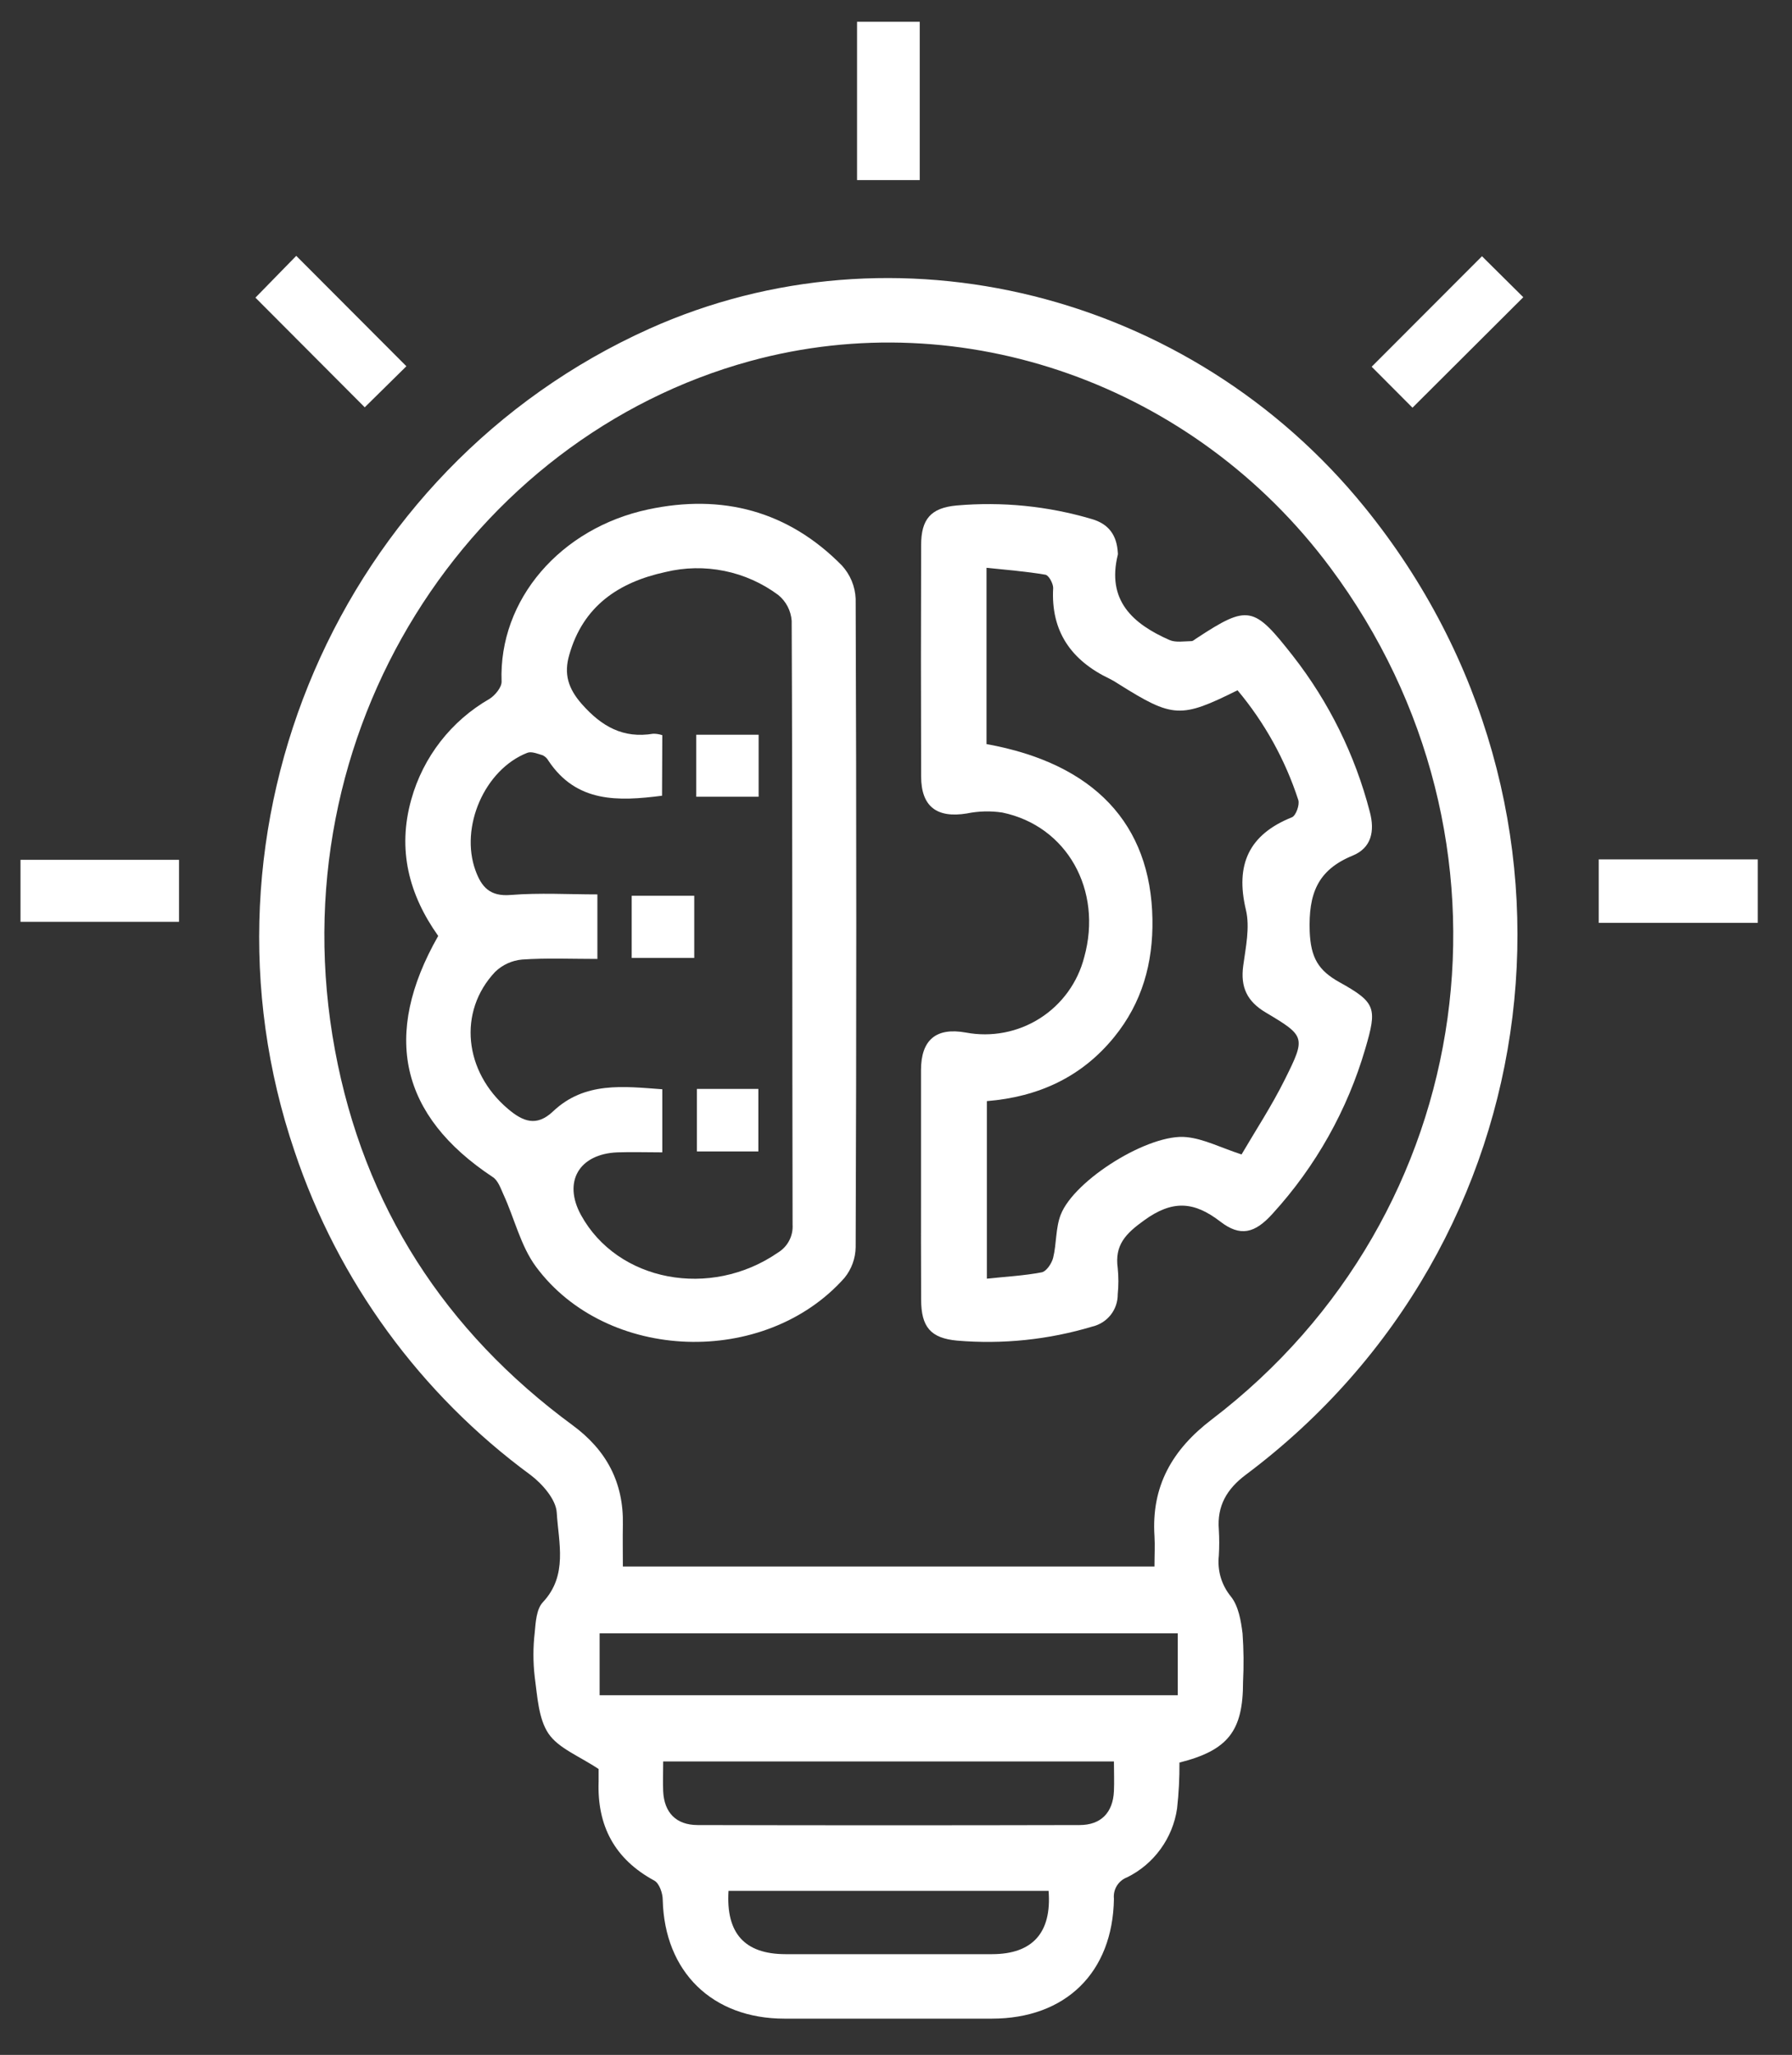
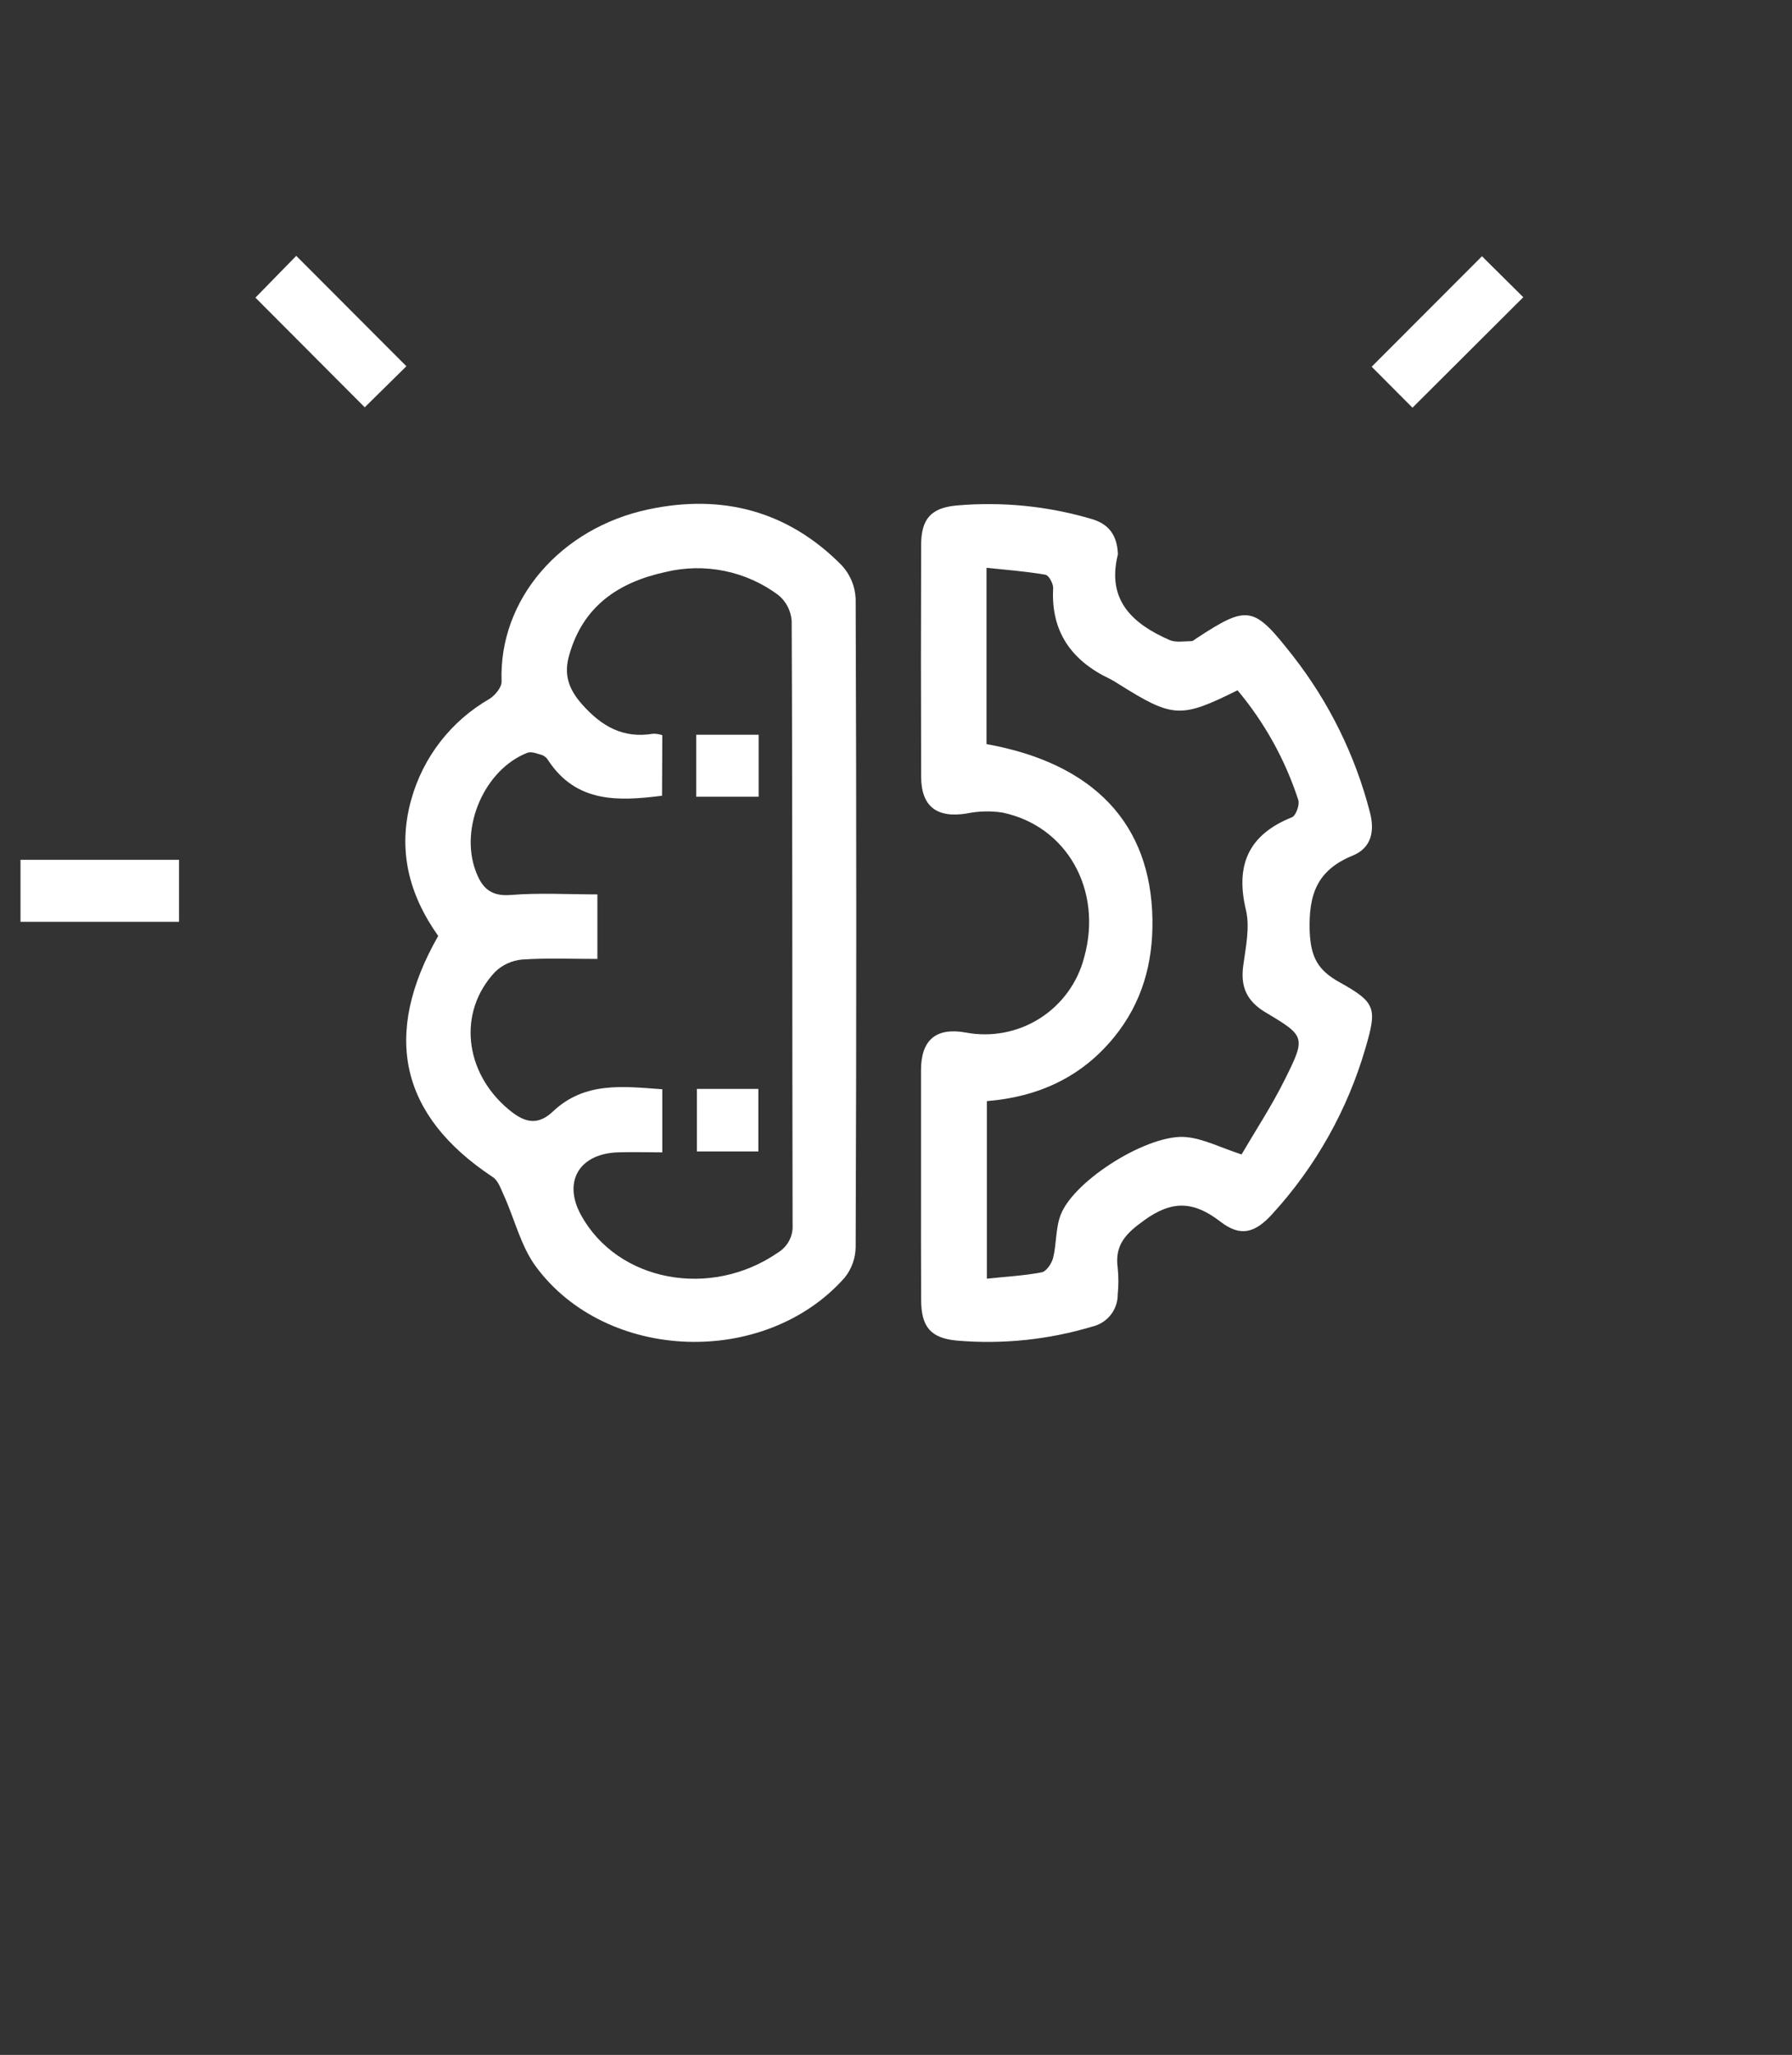
<svg xmlns="http://www.w3.org/2000/svg" width="41" height="47" viewBox="0 0 41 47" fill="none">
  <rect x="0" y="0" width="41" height="47" fill="#333333" stroke="none" />
-   <path d="M26.985 40.314C26.988 40.664 26.97 41.014 26.931 41.363C26.883 41.698 26.753 42.017 26.554 42.291C26.355 42.566 26.093 42.788 25.789 42.938C25.691 42.975 25.608 43.043 25.553 43.132C25.498 43.221 25.475 43.326 25.486 43.43C25.46 45.118 24.379 46.17 22.694 46.171C21.112 46.171 19.53 46.171 17.948 46.171C16.293 46.171 15.203 45.097 15.163 43.455C15.163 43.302 15.084 43.076 14.971 43.014C14.062 42.522 13.66 41.761 13.696 40.746C13.696 40.639 13.696 40.531 13.696 40.423C13.696 40.394 13.685 40.364 13.706 40.468C13.254 40.165 12.779 39.99 12.549 39.651C12.319 39.311 12.295 38.797 12.234 38.353C12.195 38.017 12.195 37.678 12.234 37.342C12.255 37.103 12.274 36.803 12.419 36.648C12.999 36.032 12.779 35.283 12.738 34.597C12.721 34.297 12.411 33.942 12.139 33.736C9.62 31.886 7.735 29.304 6.742 26.341C4.216 18.927 7.762 10.711 14.85 7.522C20.466 4.999 27.23 6.684 31.219 11.598C36.796 18.462 35.575 28.437 28.502 33.732C28.07 34.056 27.843 34.442 27.886 34.984C27.898 35.183 27.898 35.383 27.886 35.583C27.868 35.748 27.882 35.914 27.928 36.074C27.975 36.233 28.053 36.381 28.157 36.51C28.334 36.725 28.393 37.067 28.429 37.363C28.455 37.731 28.459 38.101 28.44 38.47C28.441 39.593 28.097 40.033 26.985 40.314ZM26.414 35.83C26.414 35.565 26.427 35.35 26.414 35.136C26.34 33.994 26.817 33.158 27.726 32.465C33.871 27.779 35.058 19.18 30.434 12.979C27.317 8.794 22.034 6.927 17.166 8.258C10.767 10.007 6.308 16.723 7.665 24.025C8.327 27.588 10.175 30.447 13.099 32.597C13.877 33.168 14.271 33.91 14.251 34.875C14.245 35.192 14.251 35.508 14.251 35.83H26.414ZM26.947 37.358H13.719V38.774H26.947V37.358ZM15.173 40.288C15.173 40.547 15.164 40.761 15.173 40.972C15.197 41.457 15.468 41.742 15.961 41.743C18.874 41.75 21.787 41.75 24.7 41.743C25.192 41.743 25.463 41.456 25.486 40.97C25.496 40.747 25.486 40.523 25.486 40.288H15.173ZM23.991 43.249H16.668C16.607 44.218 17.037 44.694 17.968 44.696C19.546 44.696 21.124 44.696 22.702 44.696C23.625 44.694 24.066 44.204 23.991 43.249Z" fill="white" />
  <path d="M6.778 5.852L9.298 8.377L8.345 9.316L5.844 6.808L6.778 5.852Z" fill="white" />
  <path d="M32.317 9.325L31.383 8.388L33.907 5.861L34.852 6.798C34.003 7.646 33.151 8.494 32.317 9.325Z" fill="white" />
-   <path d="M19.609 4.119V0.498H21.043V4.119H19.609Z" fill="white" />
  <path d="M4.096 19.666V21.084H0.469V19.666H4.096Z" fill="white" />
-   <path d="M40.217 19.656V21.108H36.578V19.656H40.217Z" fill="white" />
  <path d="M21.072 27.102C21.072 26.227 21.072 25.352 21.072 24.478C21.072 23.779 21.422 23.494 22.099 23.617C22.684 23.727 23.29 23.611 23.793 23.291C24.296 22.971 24.658 22.471 24.806 21.894C25.233 20.36 24.412 18.892 22.934 18.585C22.664 18.544 22.388 18.551 22.119 18.606C21.434 18.717 21.076 18.448 21.075 17.76C21.069 15.995 21.069 14.231 21.075 12.468C21.075 11.876 21.295 11.617 21.882 11.562C22.924 11.47 23.973 11.574 24.976 11.871C25.371 11.983 25.553 12.247 25.575 12.642C25.578 12.657 25.578 12.673 25.575 12.688C25.317 13.733 25.915 14.268 26.758 14.639C26.901 14.701 27.092 14.666 27.26 14.664C27.3 14.664 27.339 14.62 27.383 14.595C28.562 13.821 28.688 13.864 29.581 15.002C30.405 16.056 31.003 17.268 31.339 18.563C31.462 19.019 31.372 19.395 30.95 19.569C30.138 19.901 29.937 20.449 29.965 21.305C29.99 21.905 30.161 22.195 30.647 22.466C31.485 22.931 31.509 23.06 31.238 23.983C30.829 25.387 30.103 26.679 29.117 27.759C28.712 28.209 28.379 28.296 27.917 27.938C27.313 27.474 26.821 27.445 26.177 27.912C25.751 28.218 25.5 28.478 25.573 29.005C25.593 29.204 25.593 29.404 25.573 29.603C25.575 29.773 25.518 29.94 25.413 30.074C25.307 30.208 25.159 30.302 24.993 30.341C23.992 30.642 22.942 30.751 21.9 30.663C21.291 30.607 21.077 30.351 21.075 29.727C21.07 28.851 21.072 27.977 21.072 27.102ZM28.406 26.405C28.719 25.869 29.095 25.298 29.4 24.683C29.878 23.723 29.867 23.698 28.961 23.159C28.529 22.903 28.379 22.577 28.444 22.091C28.501 21.667 28.601 21.212 28.506 20.812C28.259 19.778 28.571 19.089 29.559 18.693C29.65 18.656 29.74 18.406 29.704 18.297C29.406 17.38 28.934 16.528 28.314 15.788C27.013 16.435 26.837 16.426 25.591 15.644C25.528 15.601 25.462 15.563 25.393 15.528C24.516 15.111 24.039 14.448 24.096 13.447C24.096 13.345 23.995 13.157 23.918 13.145C23.476 13.069 23.026 13.035 22.571 12.987V17.019C25.033 17.463 26.331 18.846 26.367 21.023C26.384 22.029 26.13 22.936 25.492 23.72C24.743 24.641 23.75 25.09 22.579 25.185V29.246C23.019 29.199 23.431 29.178 23.833 29.101C23.941 29.08 24.063 28.898 24.095 28.77C24.175 28.446 24.15 28.089 24.268 27.785C24.577 26.985 26.3 25.913 27.151 26.009C27.544 26.049 27.924 26.247 28.406 26.405Z" fill="white" />
  <path d="M10.026 21.407C9.358 20.466 9.086 19.438 9.41 18.286C9.681 17.313 10.325 16.486 11.201 15.984C11.324 15.907 11.48 15.721 11.476 15.59C11.407 13.71 12.829 12.078 14.829 11.652C16.523 11.29 18.029 11.684 19.26 12.932C19.453 13.142 19.566 13.413 19.577 13.697C19.596 18.64 19.596 23.583 19.577 28.526C19.573 28.782 19.483 29.029 19.321 29.228C17.501 31.277 13.883 31.16 12.263 28.973C11.911 28.497 11.771 27.866 11.517 27.317C11.453 27.175 11.394 26.998 11.271 26.92C9.159 25.522 8.73 23.68 10.026 21.407ZM15.147 18.2C14.141 18.329 13.19 18.364 12.547 17.398C12.518 17.345 12.472 17.302 12.417 17.275C12.301 17.241 12.16 17.18 12.063 17.219C11.085 17.603 10.518 18.919 10.879 19.91C11.018 20.292 11.212 20.508 11.682 20.47C12.346 20.417 13.015 20.457 13.668 20.457V21.933C13.074 21.933 12.507 21.908 11.944 21.947C11.713 21.968 11.496 22.067 11.329 22.228C10.468 23.141 10.621 24.515 11.62 25.361C11.963 25.653 12.275 25.778 12.652 25.421C13.38 24.731 14.269 24.85 15.153 24.914V26.357C14.797 26.357 14.463 26.346 14.129 26.357C13.247 26.392 12.877 27.03 13.292 27.789C14.128 29.314 16.254 29.715 17.797 28.651C17.906 28.585 17.996 28.491 18.055 28.378C18.115 28.265 18.142 28.137 18.134 28.009C18.123 23.405 18.134 18.801 18.113 14.198C18.104 14.084 18.073 13.973 18.02 13.871C17.967 13.77 17.894 13.68 17.805 13.608C17.44 13.337 17.02 13.149 16.575 13.059C16.13 12.968 15.67 12.976 15.228 13.083C14.152 13.316 13.338 13.864 13.023 14.984C12.899 15.413 12.997 15.747 13.313 16.105C13.768 16.619 14.258 16.895 14.945 16.782C15.016 16.781 15.086 16.793 15.153 16.815L15.147 18.2Z" fill="white" />
  <path d="M15.93 18.223V16.805H17.357V18.223H15.93Z" fill="white" />
-   <path d="M14.453 21.91V20.488H15.884V21.91H14.453Z" fill="white" />
  <path d="M17.351 26.336H15.945V24.906H17.351V26.336Z" fill="white" />
</svg>